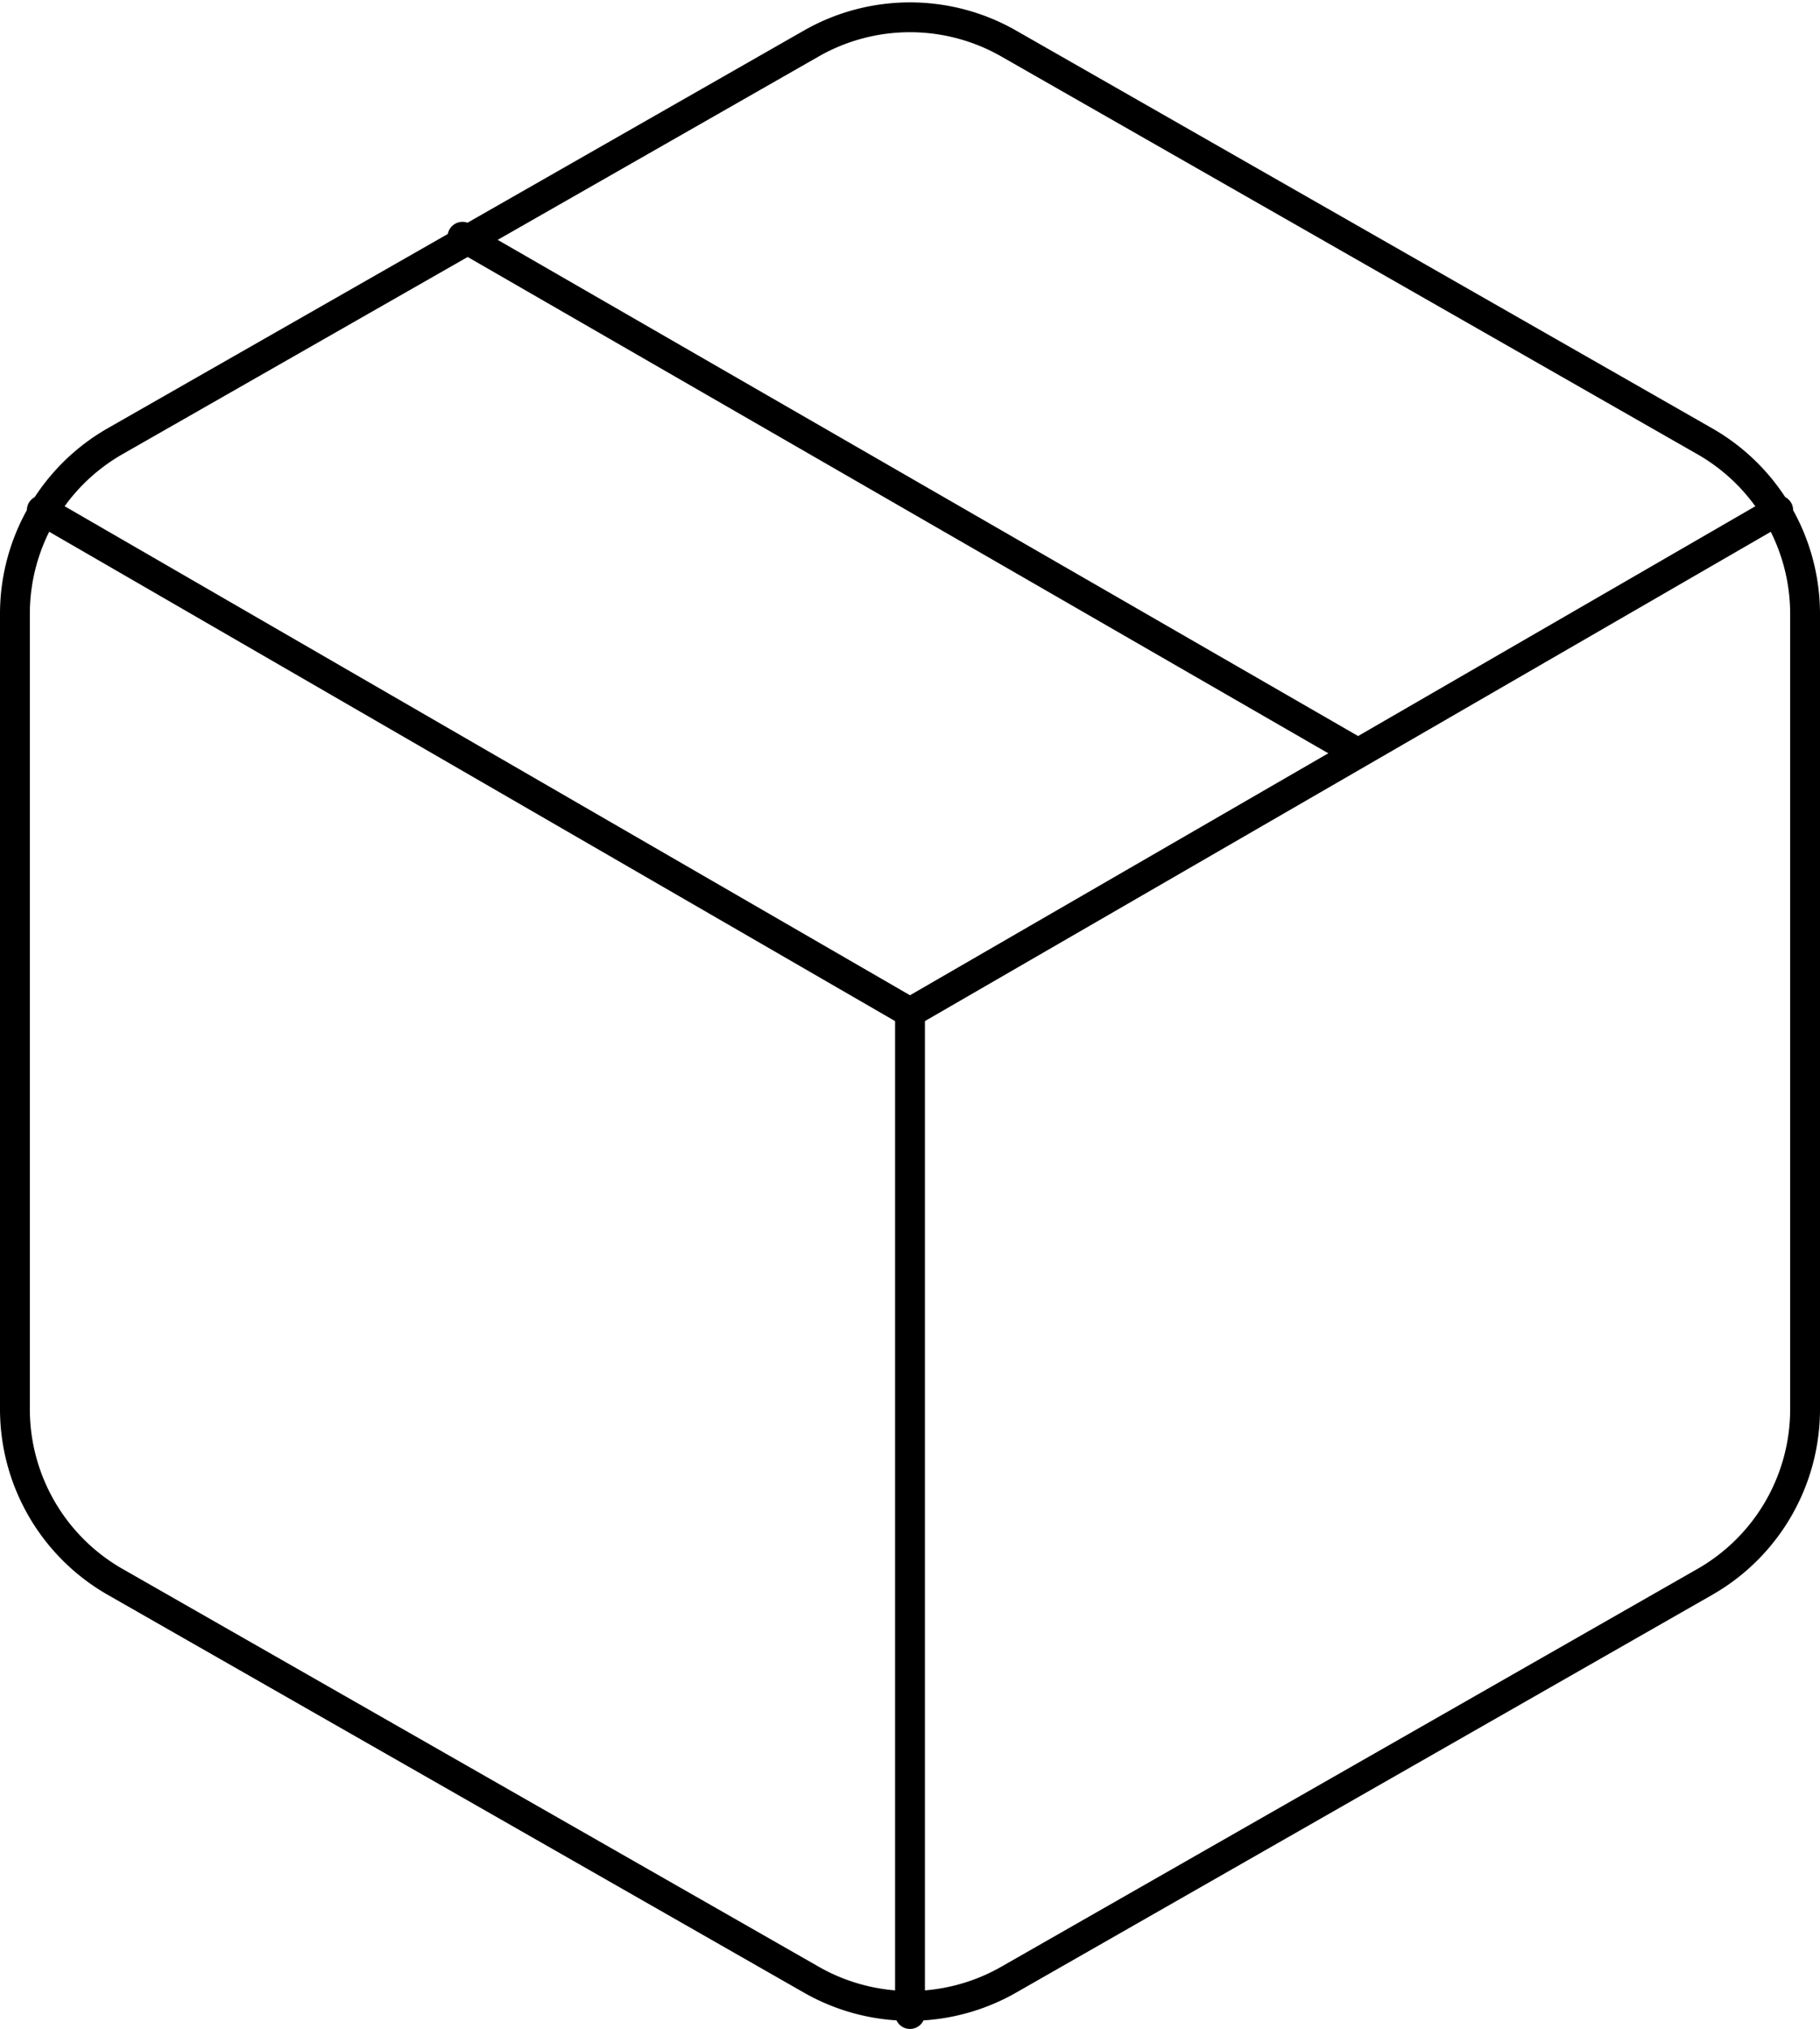
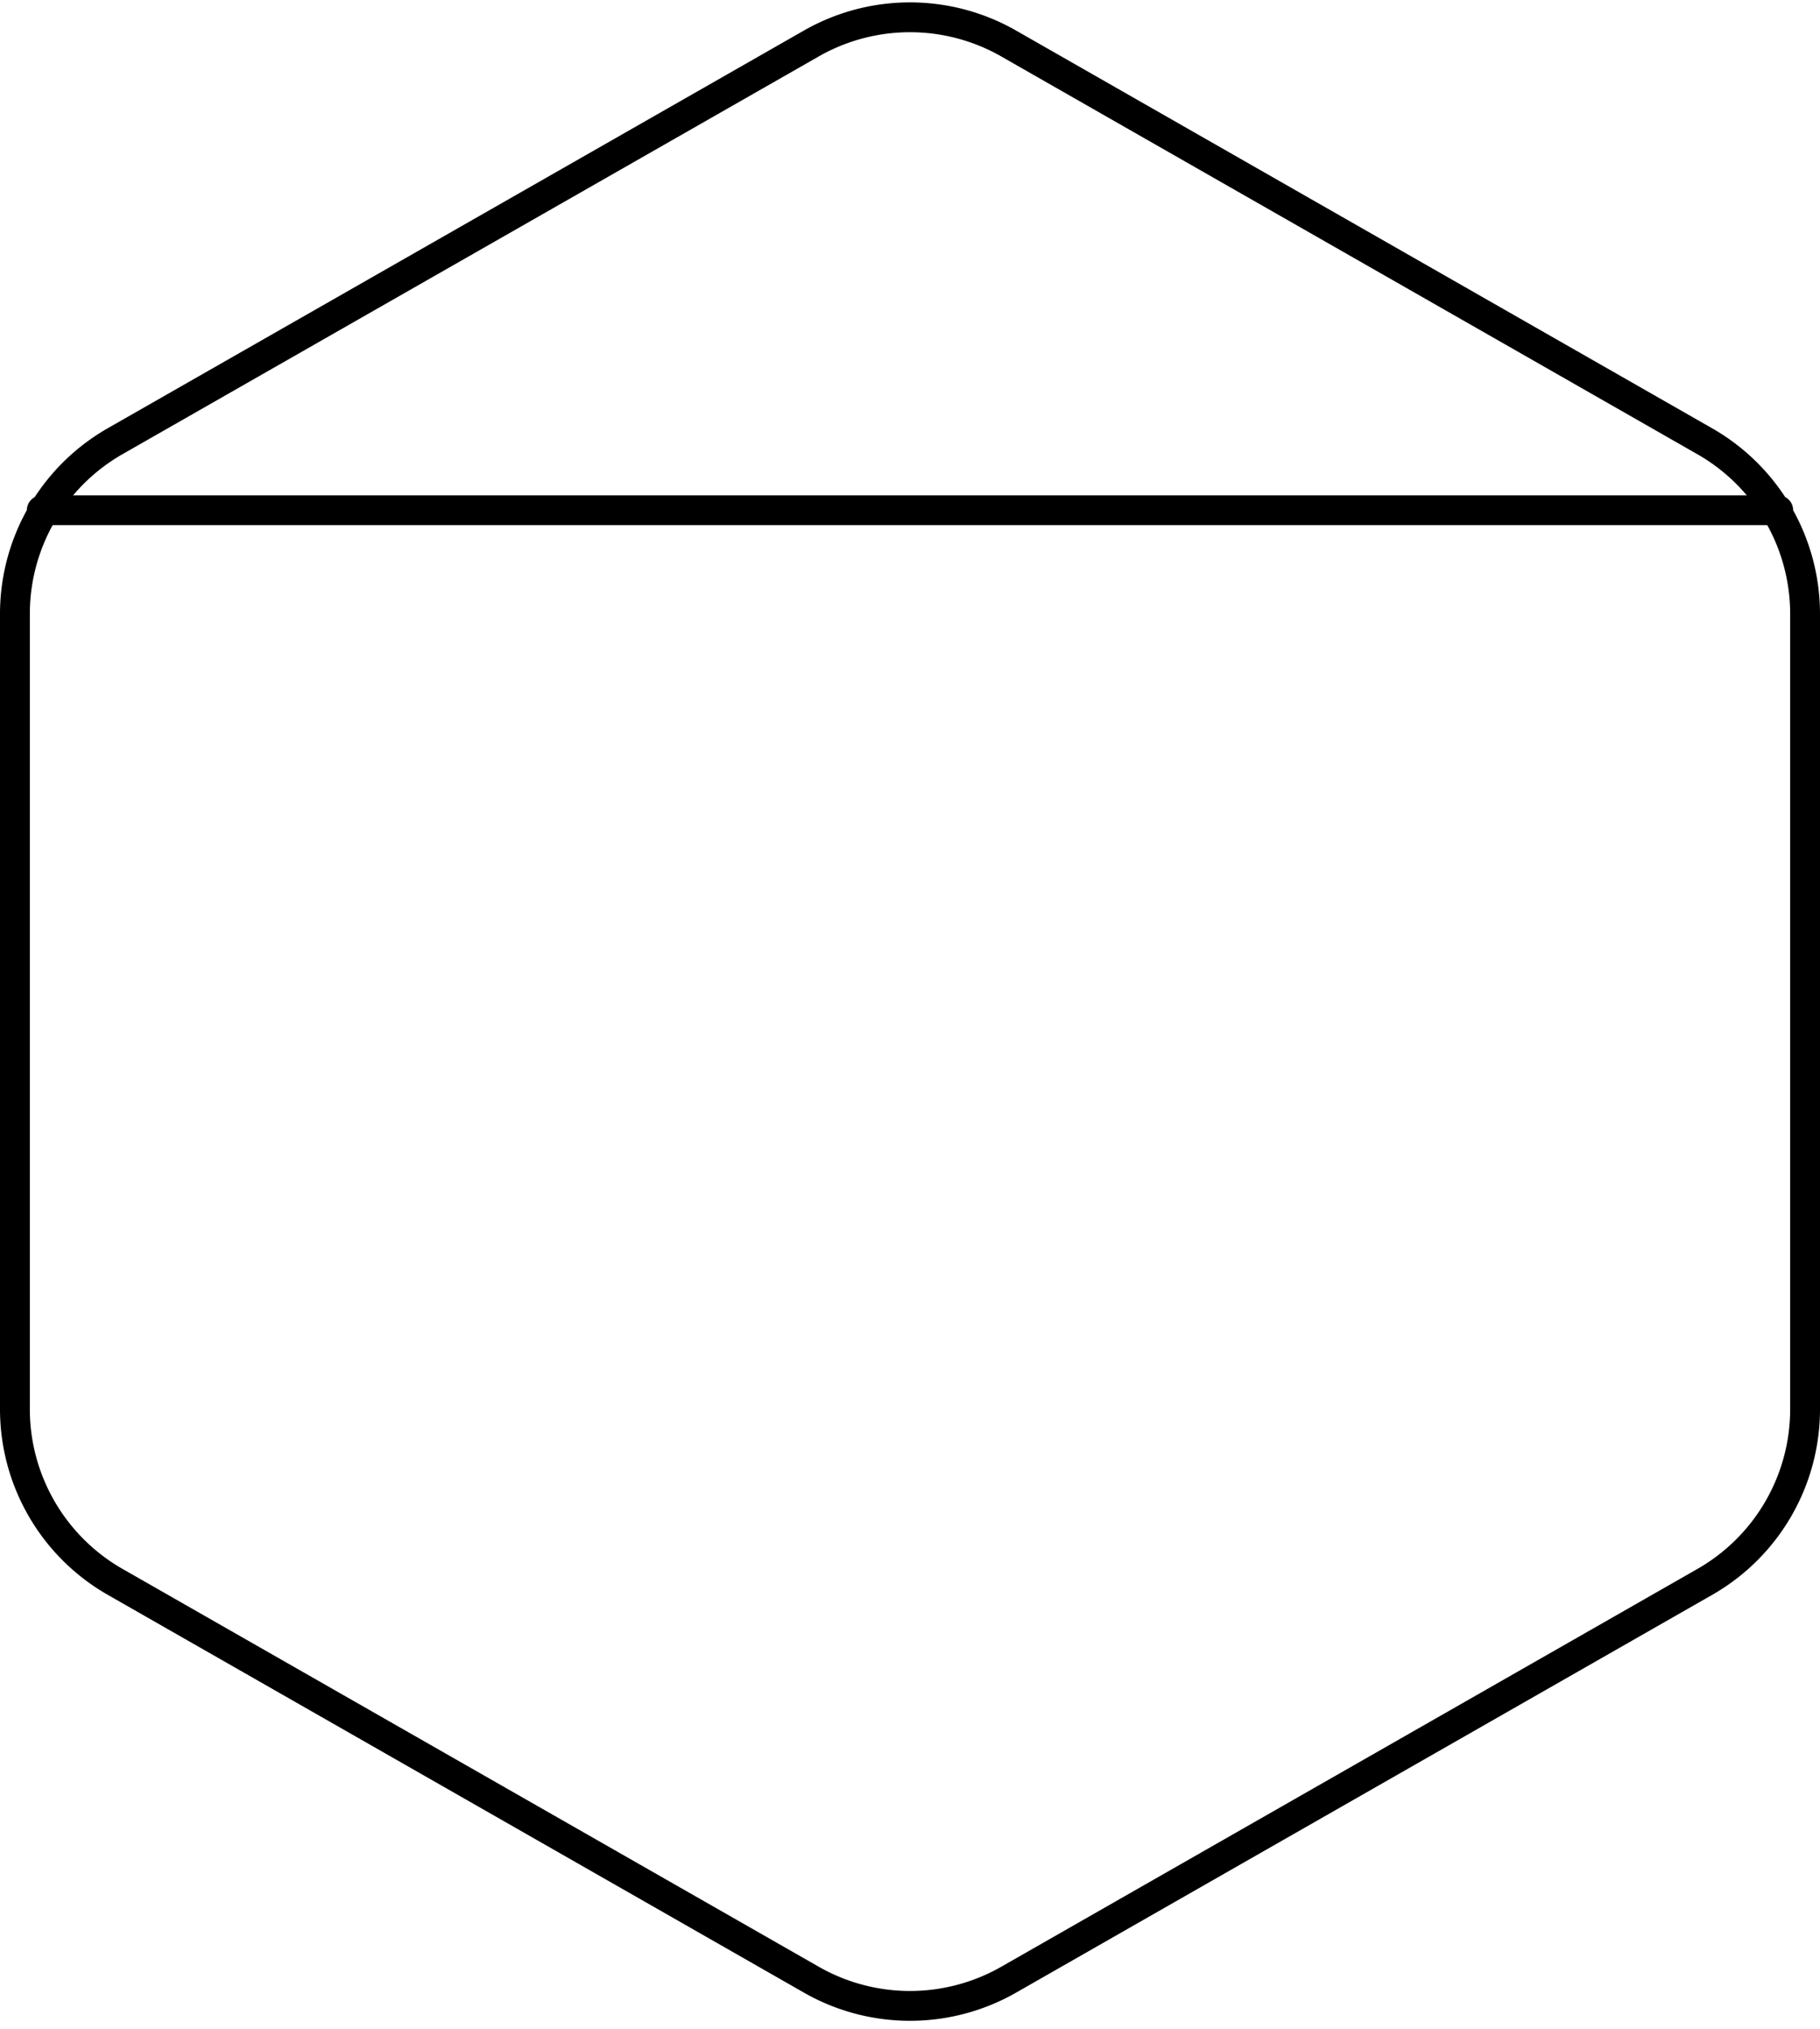
<svg xmlns="http://www.w3.org/2000/svg" width="61" height="68.001" viewBox="0 0 61 68.001">
  <g id="package" transform="translate(0.5 0.575)">
-     <line id="Line_909" data-name="Line 909" x1="30" y1="17.3" transform="translate(15 7.36)" fill="none" stroke="#000" stroke-linecap="round" stroke-linejoin="round" stroke-width="1" />
    <path id="Path_1897" data-name="Path 1897" d="M63,48.662V22a6.667,6.667,0,0,0-3.333-5.767L36.333,2.9a6.667,6.667,0,0,0-6.667,0L6.333,16.229A6.667,6.667,0,0,0,3,22V48.662a6.667,6.667,0,0,0,3.333,5.767L29.667,67.762a6.667,6.667,0,0,0,6.667,0L59.667,54.429A6.667,6.667,0,0,0,63,48.662Z" transform="translate(-3 -2.002)" fill="none" stroke="#000" stroke-linecap="round" stroke-linejoin="round" stroke-width="1" />
-     <path id="Path_1898" data-name="Path 1898" d="M3.27,6.96l29.1,16.833L61.47,6.96" transform="translate(-2.37 9.566)" fill="none" stroke="#000" stroke-linecap="round" stroke-linejoin="round" stroke-width="1" />
-     <line id="Line_910" data-name="Line 910" y1="33.6" transform="translate(30 33.326)" fill="none" stroke="#000" stroke-linecap="round" stroke-linejoin="round" stroke-width="1" />
+     <path id="Path_1898" data-name="Path 1898" d="M3.27,6.96L61.47,6.96" transform="translate(-2.37 9.566)" fill="none" stroke="#000" stroke-linecap="round" stroke-linejoin="round" stroke-width="1" />
  </g>
</svg>